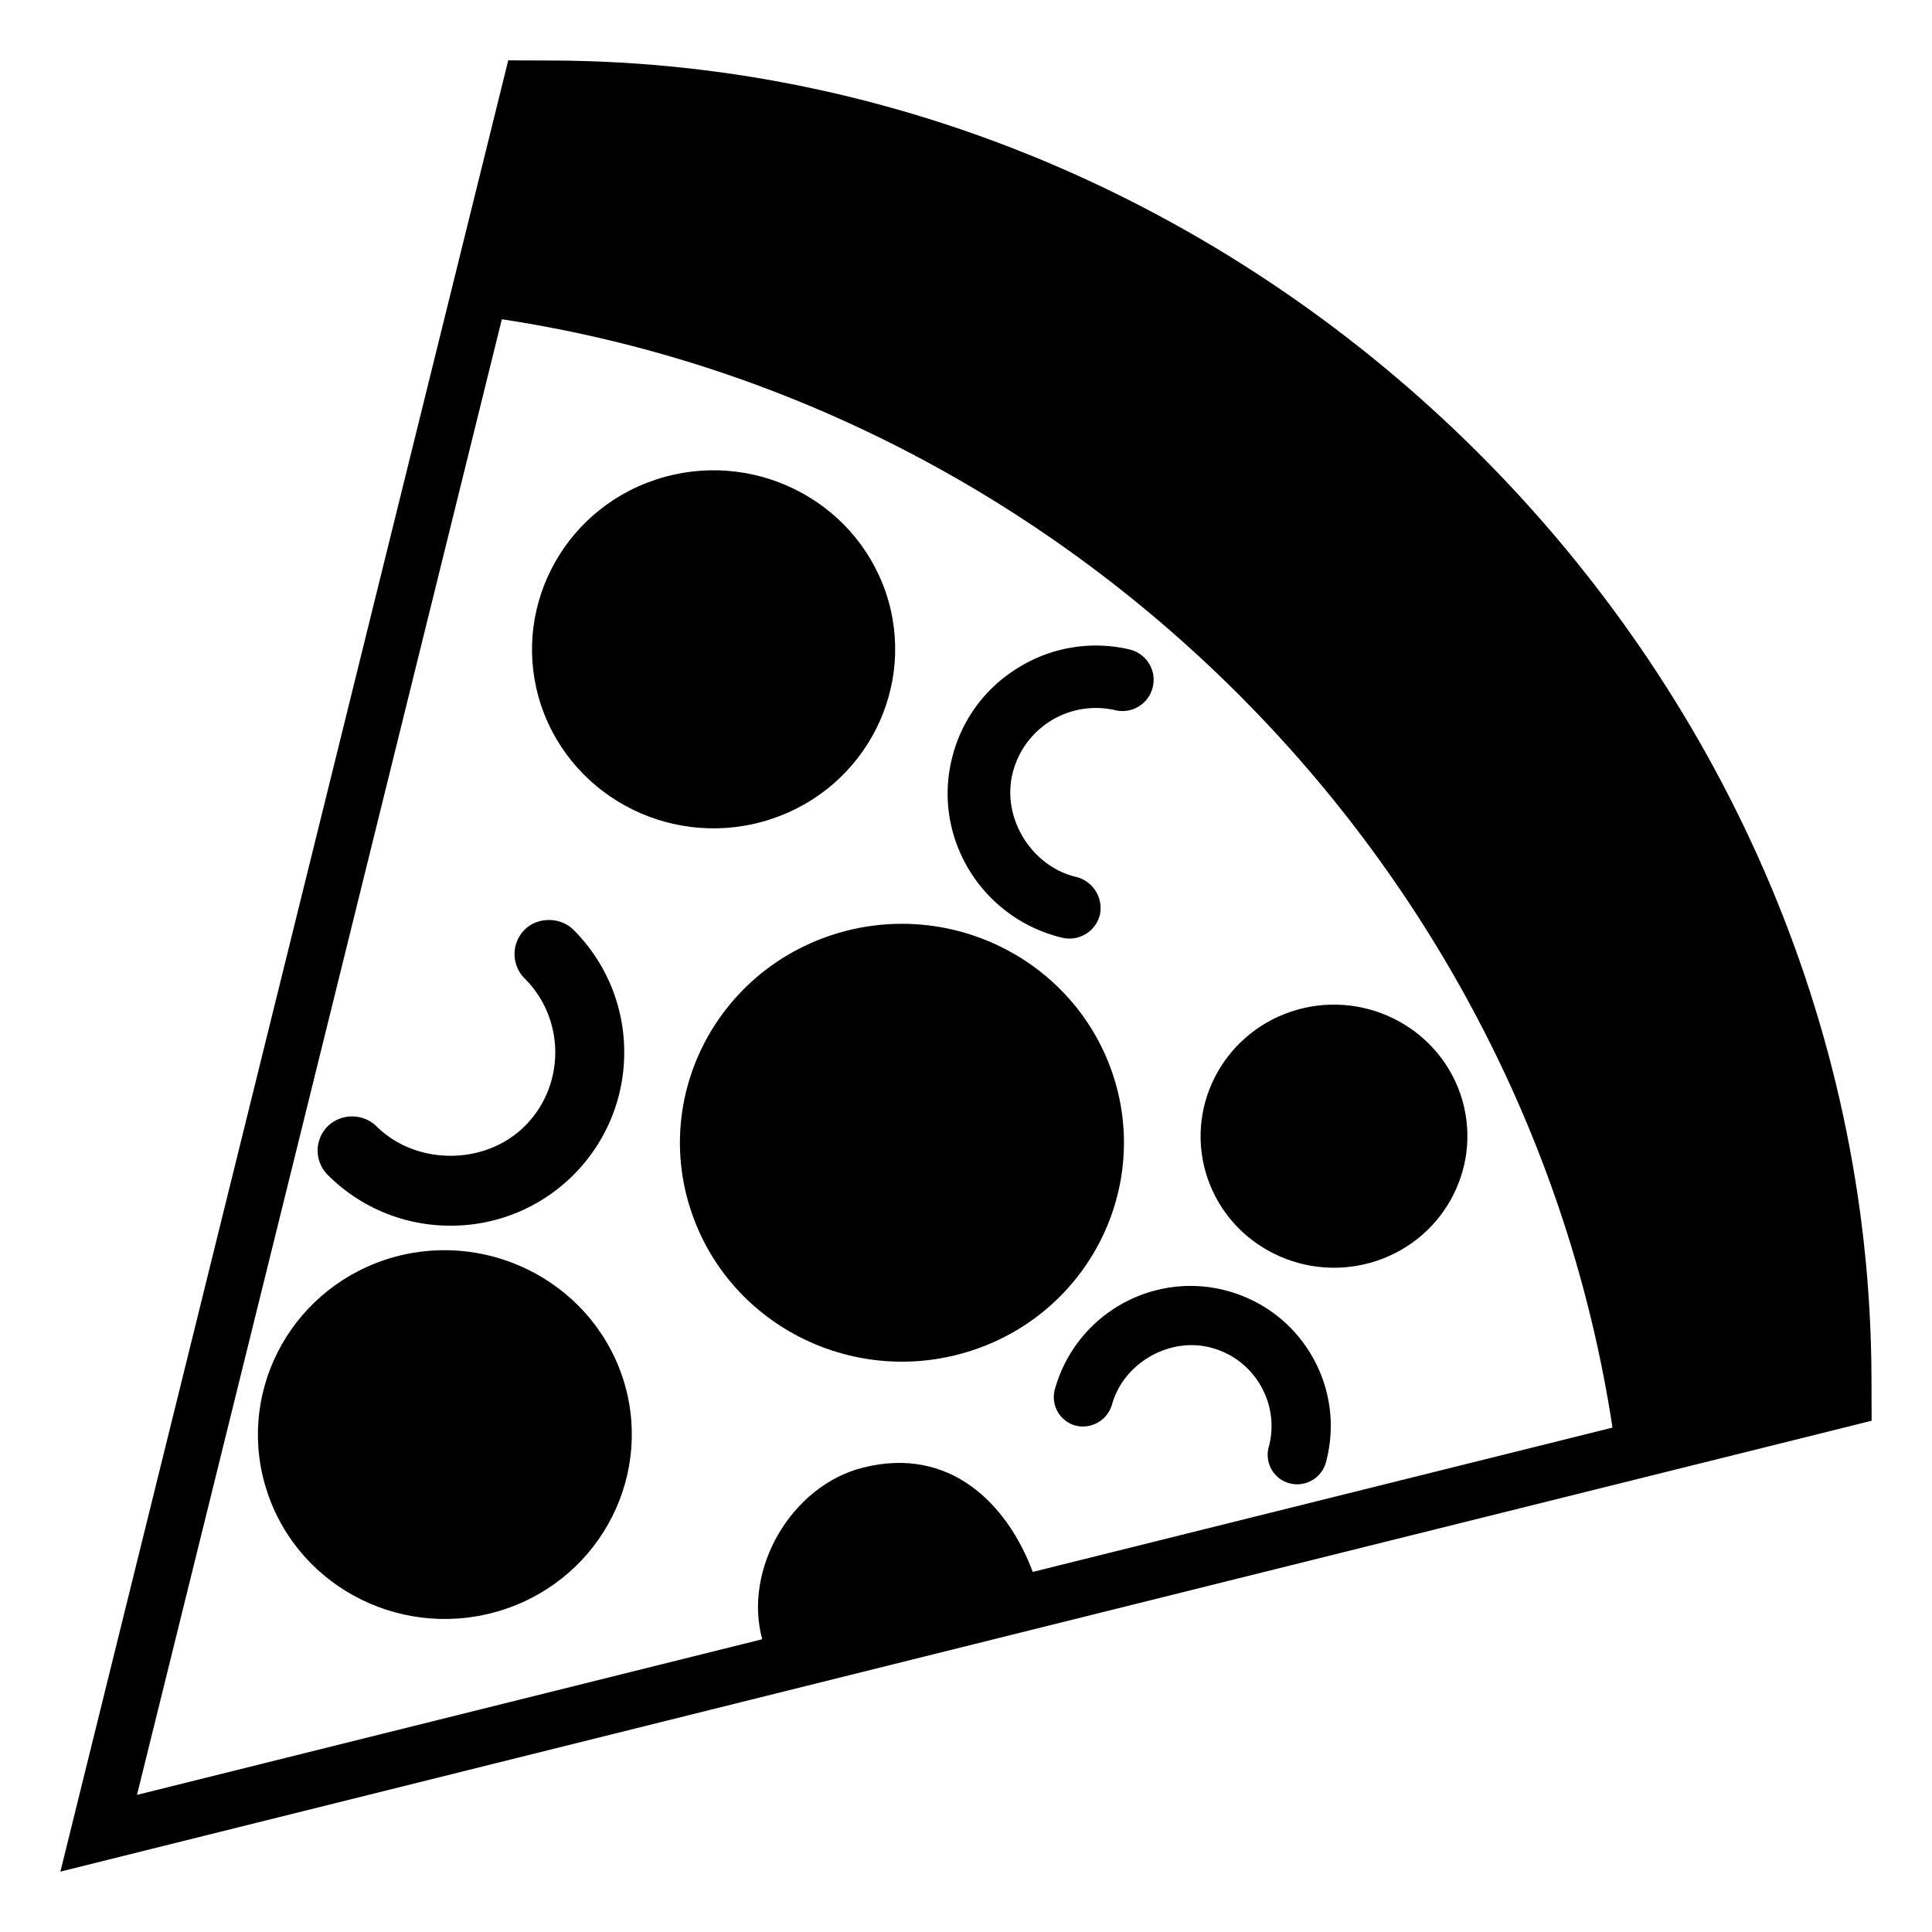
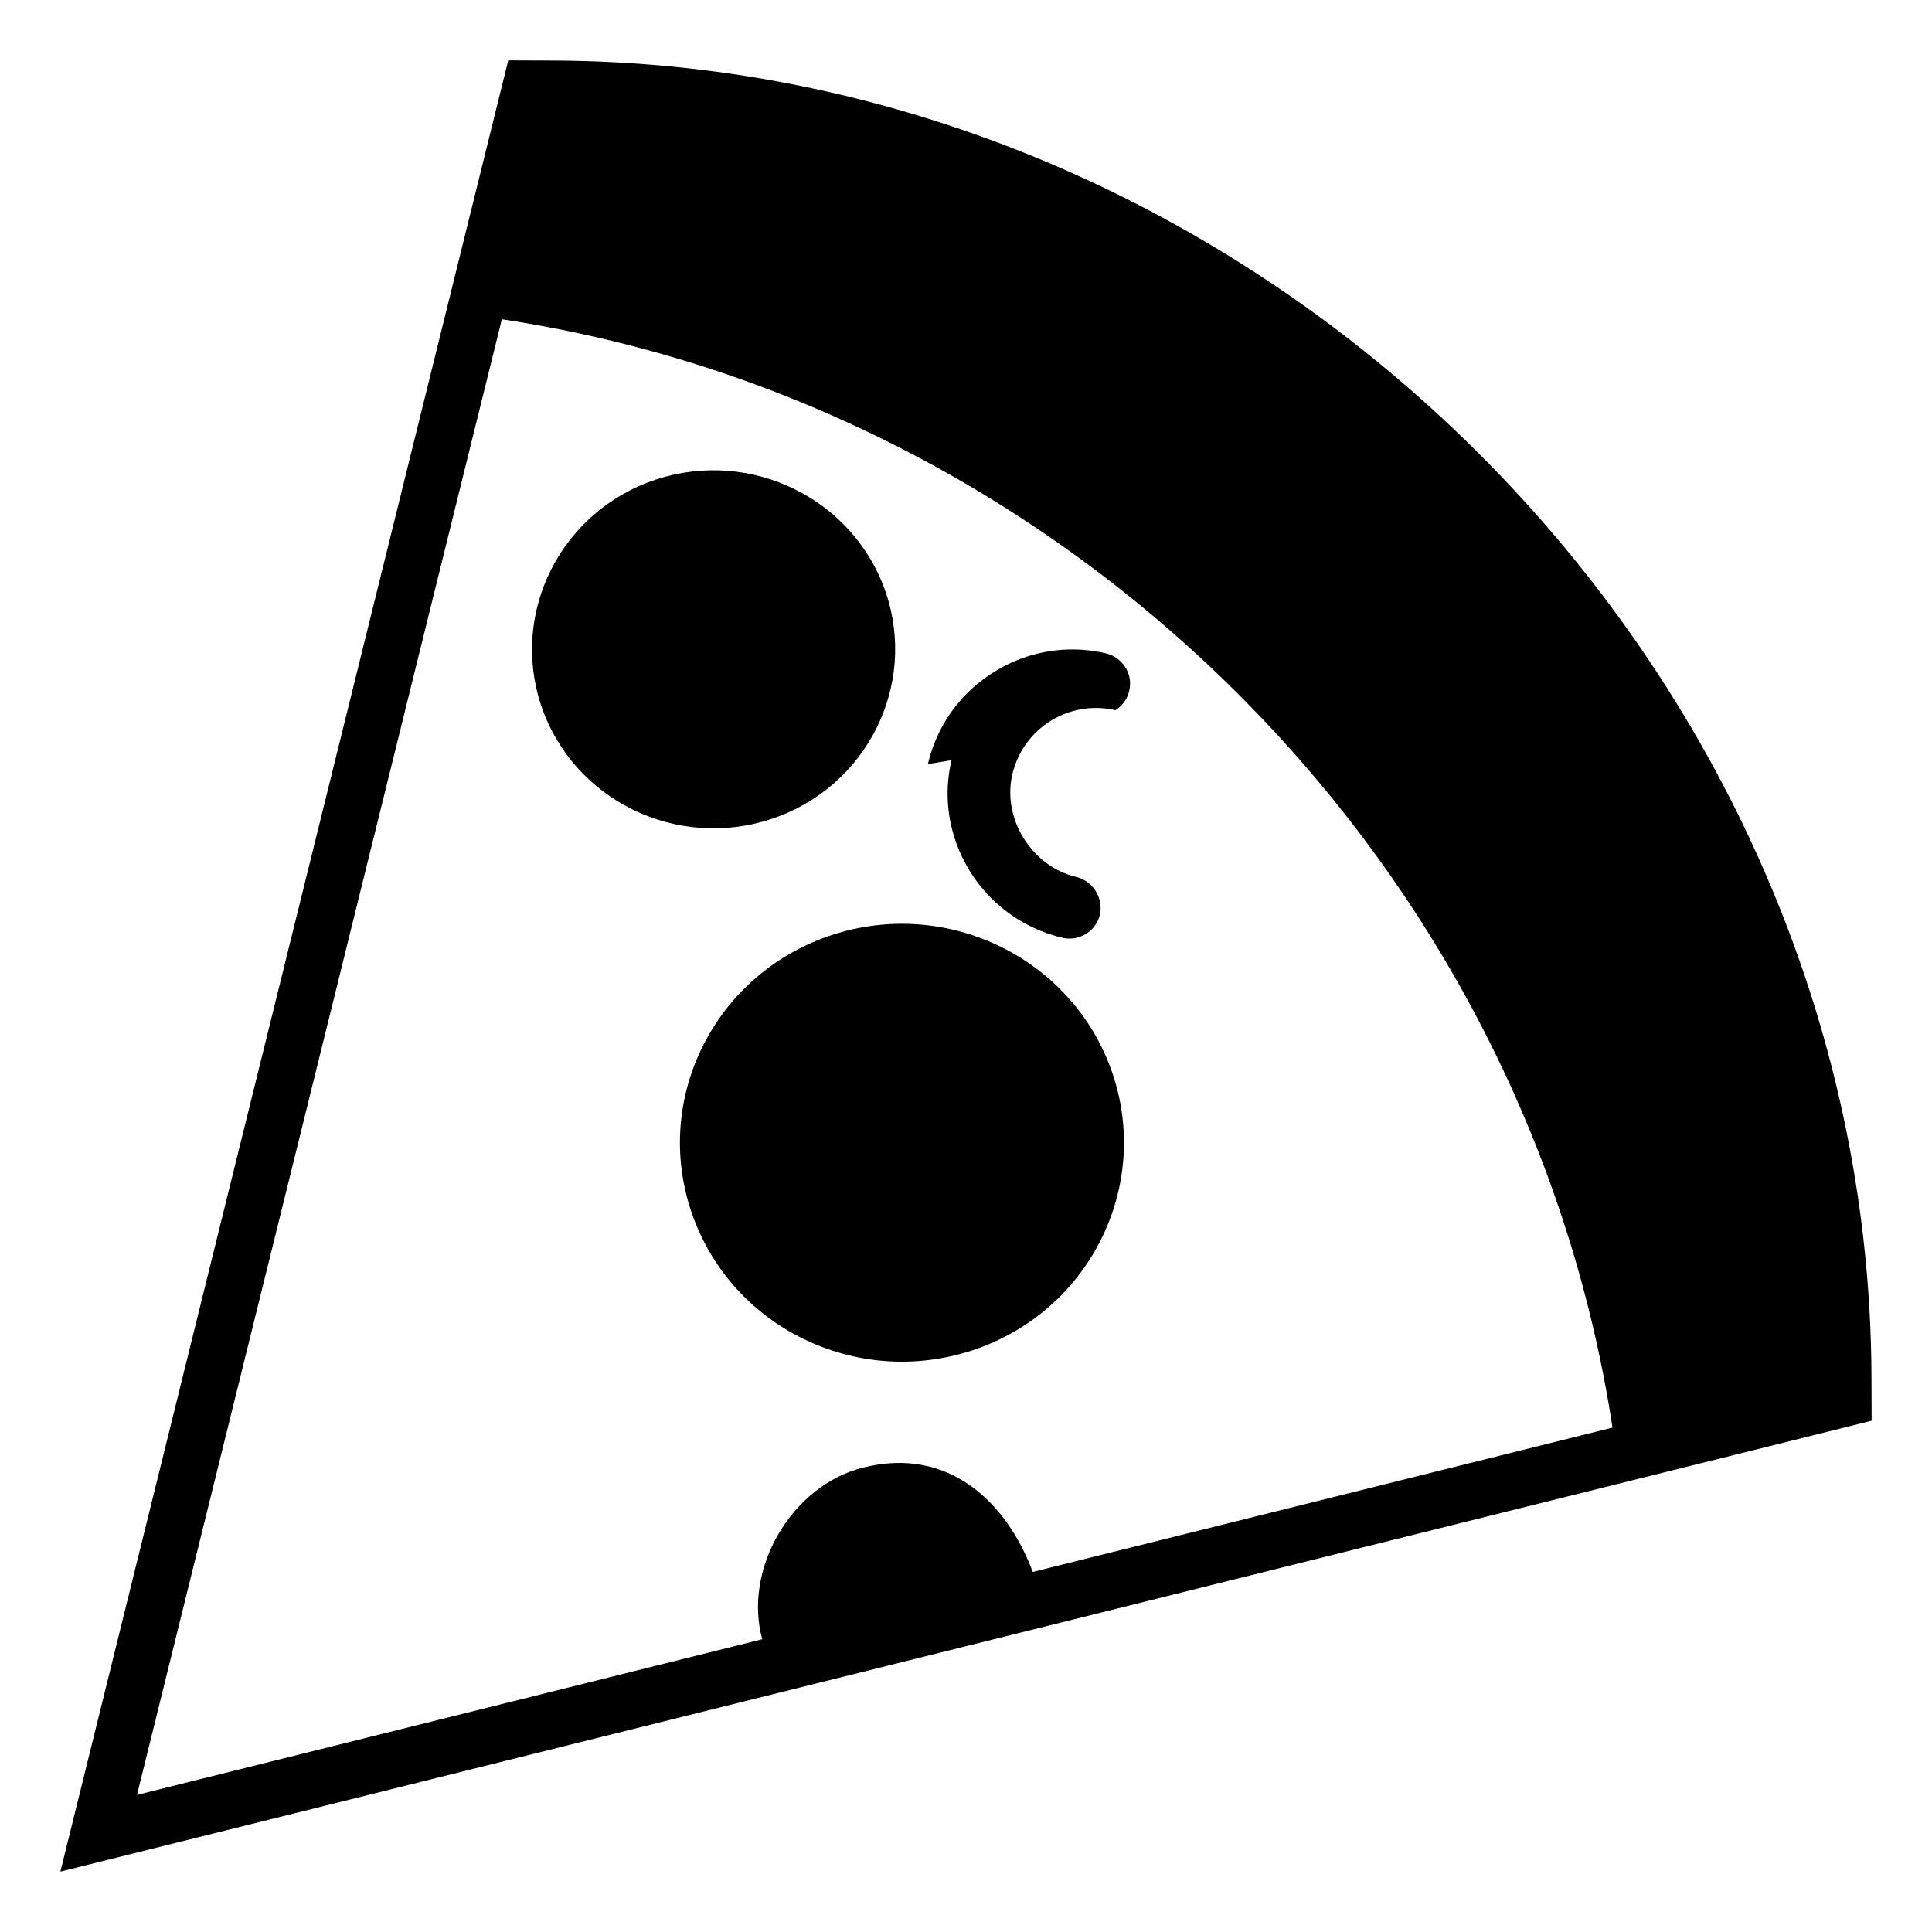
<svg xmlns="http://www.w3.org/2000/svg" width="800px" height="800px" viewBox="0 0 64 64" aria-hidden="true" role="img" class="iconify iconify--emojione-monotone" preserveAspectRatio="xMidYMid meet">
  <path d="M61.995 45.61C61.914 22.05 41.901 2.08 18.292 2.005L16.836 2l-.35 1.414l-13.748 55.6L2 62l2.985-.744L60.59 47.415l1.41-.352l-.005-1.453m-27.784 6.462c-.848-2.271-2.758-4.182-5.629-3.454c-2.371.6-3.969 3.361-3.332 5.684L4.538 59.458l12.086-48.882c18.81 2.854 33.932 17.972 36.792 36.715l-19.205 4.781" fill="#000000" />
-   <path d="M14.924 40.602a5.723 5.723 0 0 0 4.071-1.68a5.72 5.72 0 0 0 1.683-4.063a5.714 5.714 0 0 0-1.683-4.06c-.431-.429-1.188-.431-1.617 0a1.142 1.142 0 0 0 .001 1.613c.653.651 1.014 1.523 1.014 2.448s-.358 1.796-1.012 2.447c-1.312 1.306-3.602 1.306-4.909.002a1.164 1.164 0 0 0-1.616 0a1.138 1.138 0 0 0 .001 1.611a5.714 5.714 0 0 0 4.067 1.682" fill="#000000" />
-   <path d="M31.521 25.182a4.808 4.808 0 0 0-.013 2.161a4.942 4.942 0 0 0 3.688 3.722a1.038 1.038 0 0 0 1.242-.774a1.064 1.064 0 0 0-.775-1.238c-1.471-.341-2.475-1.921-2.127-3.405a2.842 2.842 0 0 1 3.412-2.121c.269.062.548.017.781-.13c.234-.146.399-.375.459-.645c.035-.15.037-.305.004-.456a1.042 1.042 0 0 0-.775-.782a4.869 4.869 0 0 0-3.709.619a4.852 4.852 0 0 0-2.187 3.049" fill="#000000" />
-   <path d="M40.643 42.759a4.606 4.606 0 0 0-2.049-.083a4.675 4.675 0 0 0-3.652 3.354a.977.977 0 0 0 .692 1.196a1.005 1.005 0 0 0 1.2-.689c.373-1.376 1.904-2.268 3.296-1.89a2.67 2.67 0 0 1 1.632 1.255c.357.622.453 1.345.266 2.036a.975.975 0 0 0 1.124 1.214a.986.986 0 0 0 .77-.706a4.612 4.612 0 0 0-.459-3.521a4.63 4.63 0 0 0-2.82-2.166" fill="#000000" />
+   <path d="M31.521 25.182a4.808 4.808 0 0 0-.013 2.161a4.942 4.942 0 0 0 3.688 3.722a1.038 1.038 0 0 0 1.242-.774a1.064 1.064 0 0 0-.775-1.238c-1.471-.341-2.475-1.921-2.127-3.405a2.842 2.842 0 0 1 3.412-2.121c.234-.146.399-.375.459-.645c.035-.15.037-.305.004-.456a1.042 1.042 0 0 0-.775-.782a4.869 4.869 0 0 0-3.709.619a4.852 4.852 0 0 0-2.187 3.049" fill="#000000" />
  <path d="M36.85 35.548c-1.297-3.796-5.461-5.841-9.312-4.568c-3.849 1.275-5.923 5.388-4.63 9.18c1.294 3.802 5.46 5.843 9.314 4.568c3.843-1.272 5.917-5.385 4.628-9.18" fill="#000000" />
-   <path d="M40 39.026c.777 2.279 3.281 3.508 5.6 2.742c2.31-.768 3.553-3.236 2.781-5.517c-.779-2.279-3.285-3.508-5.594-2.746c-2.314.768-3.56 3.237-2.787 5.521" fill="#000000" />
  <path d="M17.935 23.396c1.062 3.107 4.47 4.778 7.62 3.733c3.143-1.042 4.841-4.407 3.786-7.51c-1.063-3.101-4.468-4.772-7.618-3.731c-3.142 1.04-4.84 4.405-3.788 7.508" fill="#000000" />
-   <path d="M20.609 45.582c-1.096-3.196-4.606-4.919-7.848-3.852c-3.234 1.077-4.981 4.538-3.896 7.732c1.087 3.206 4.594 4.923 7.845 3.849c3.236-1.075 4.982-4.536 3.899-7.729" fill="#000000" />
</svg>